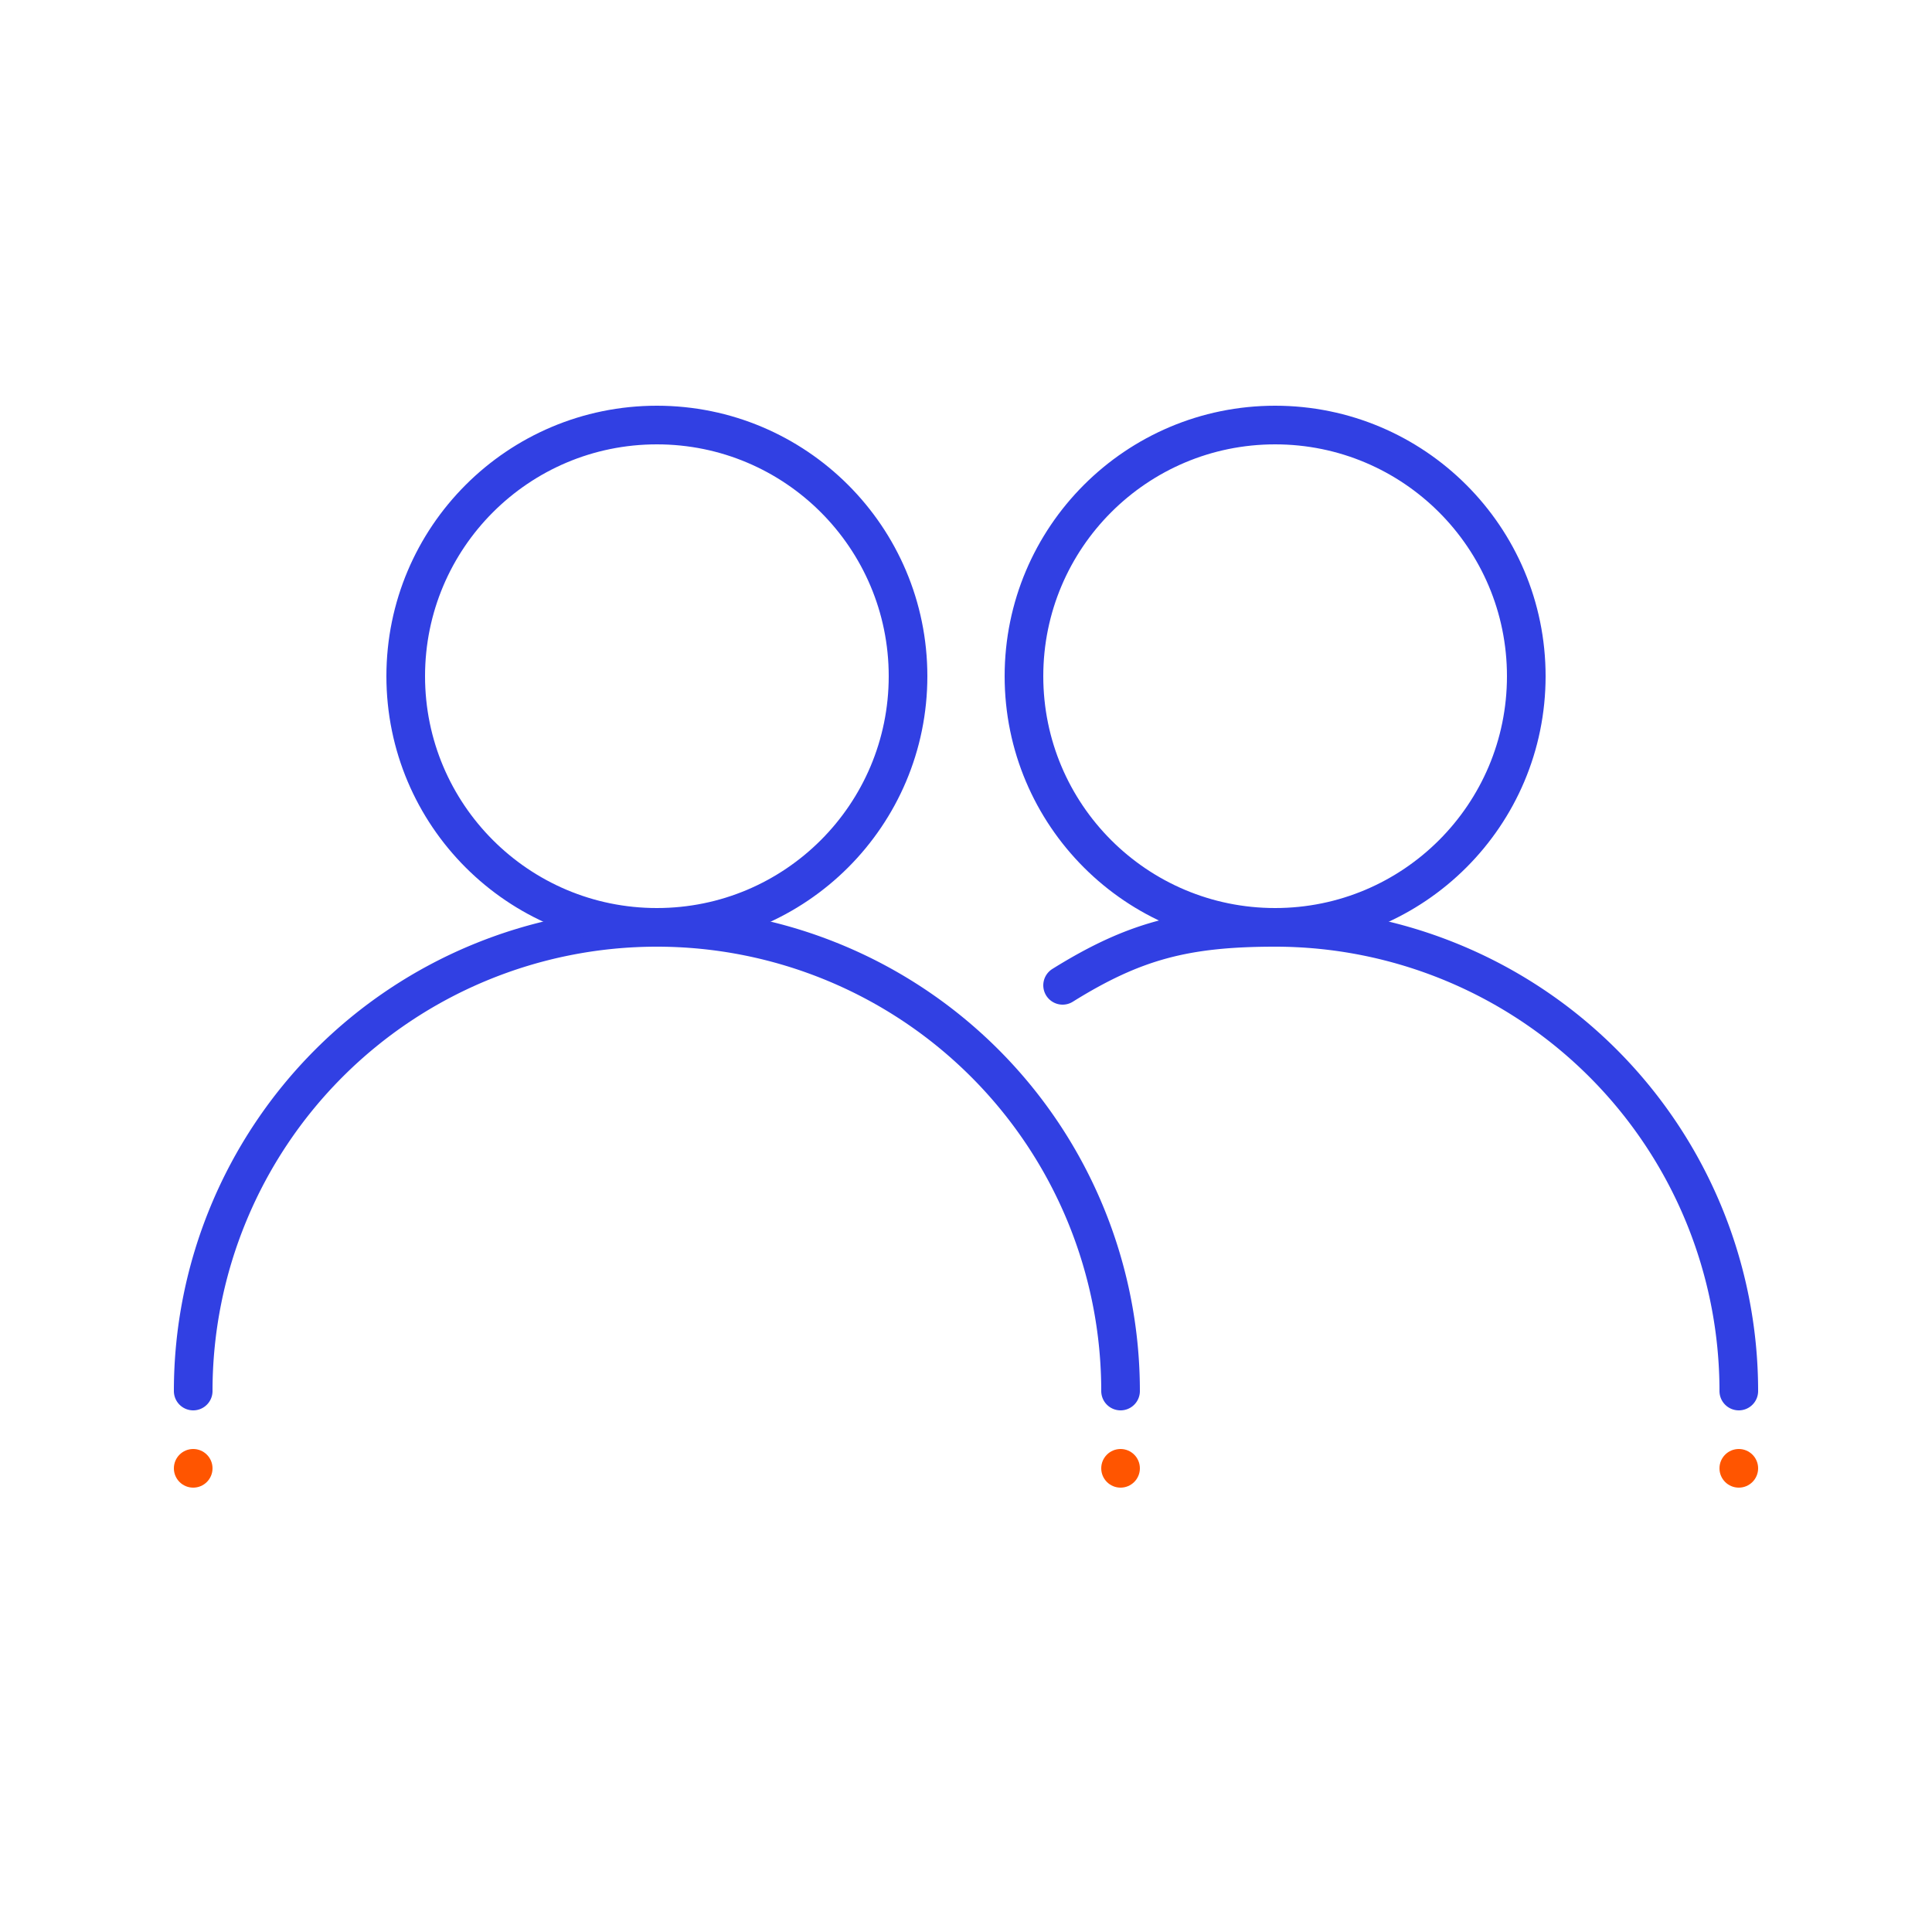
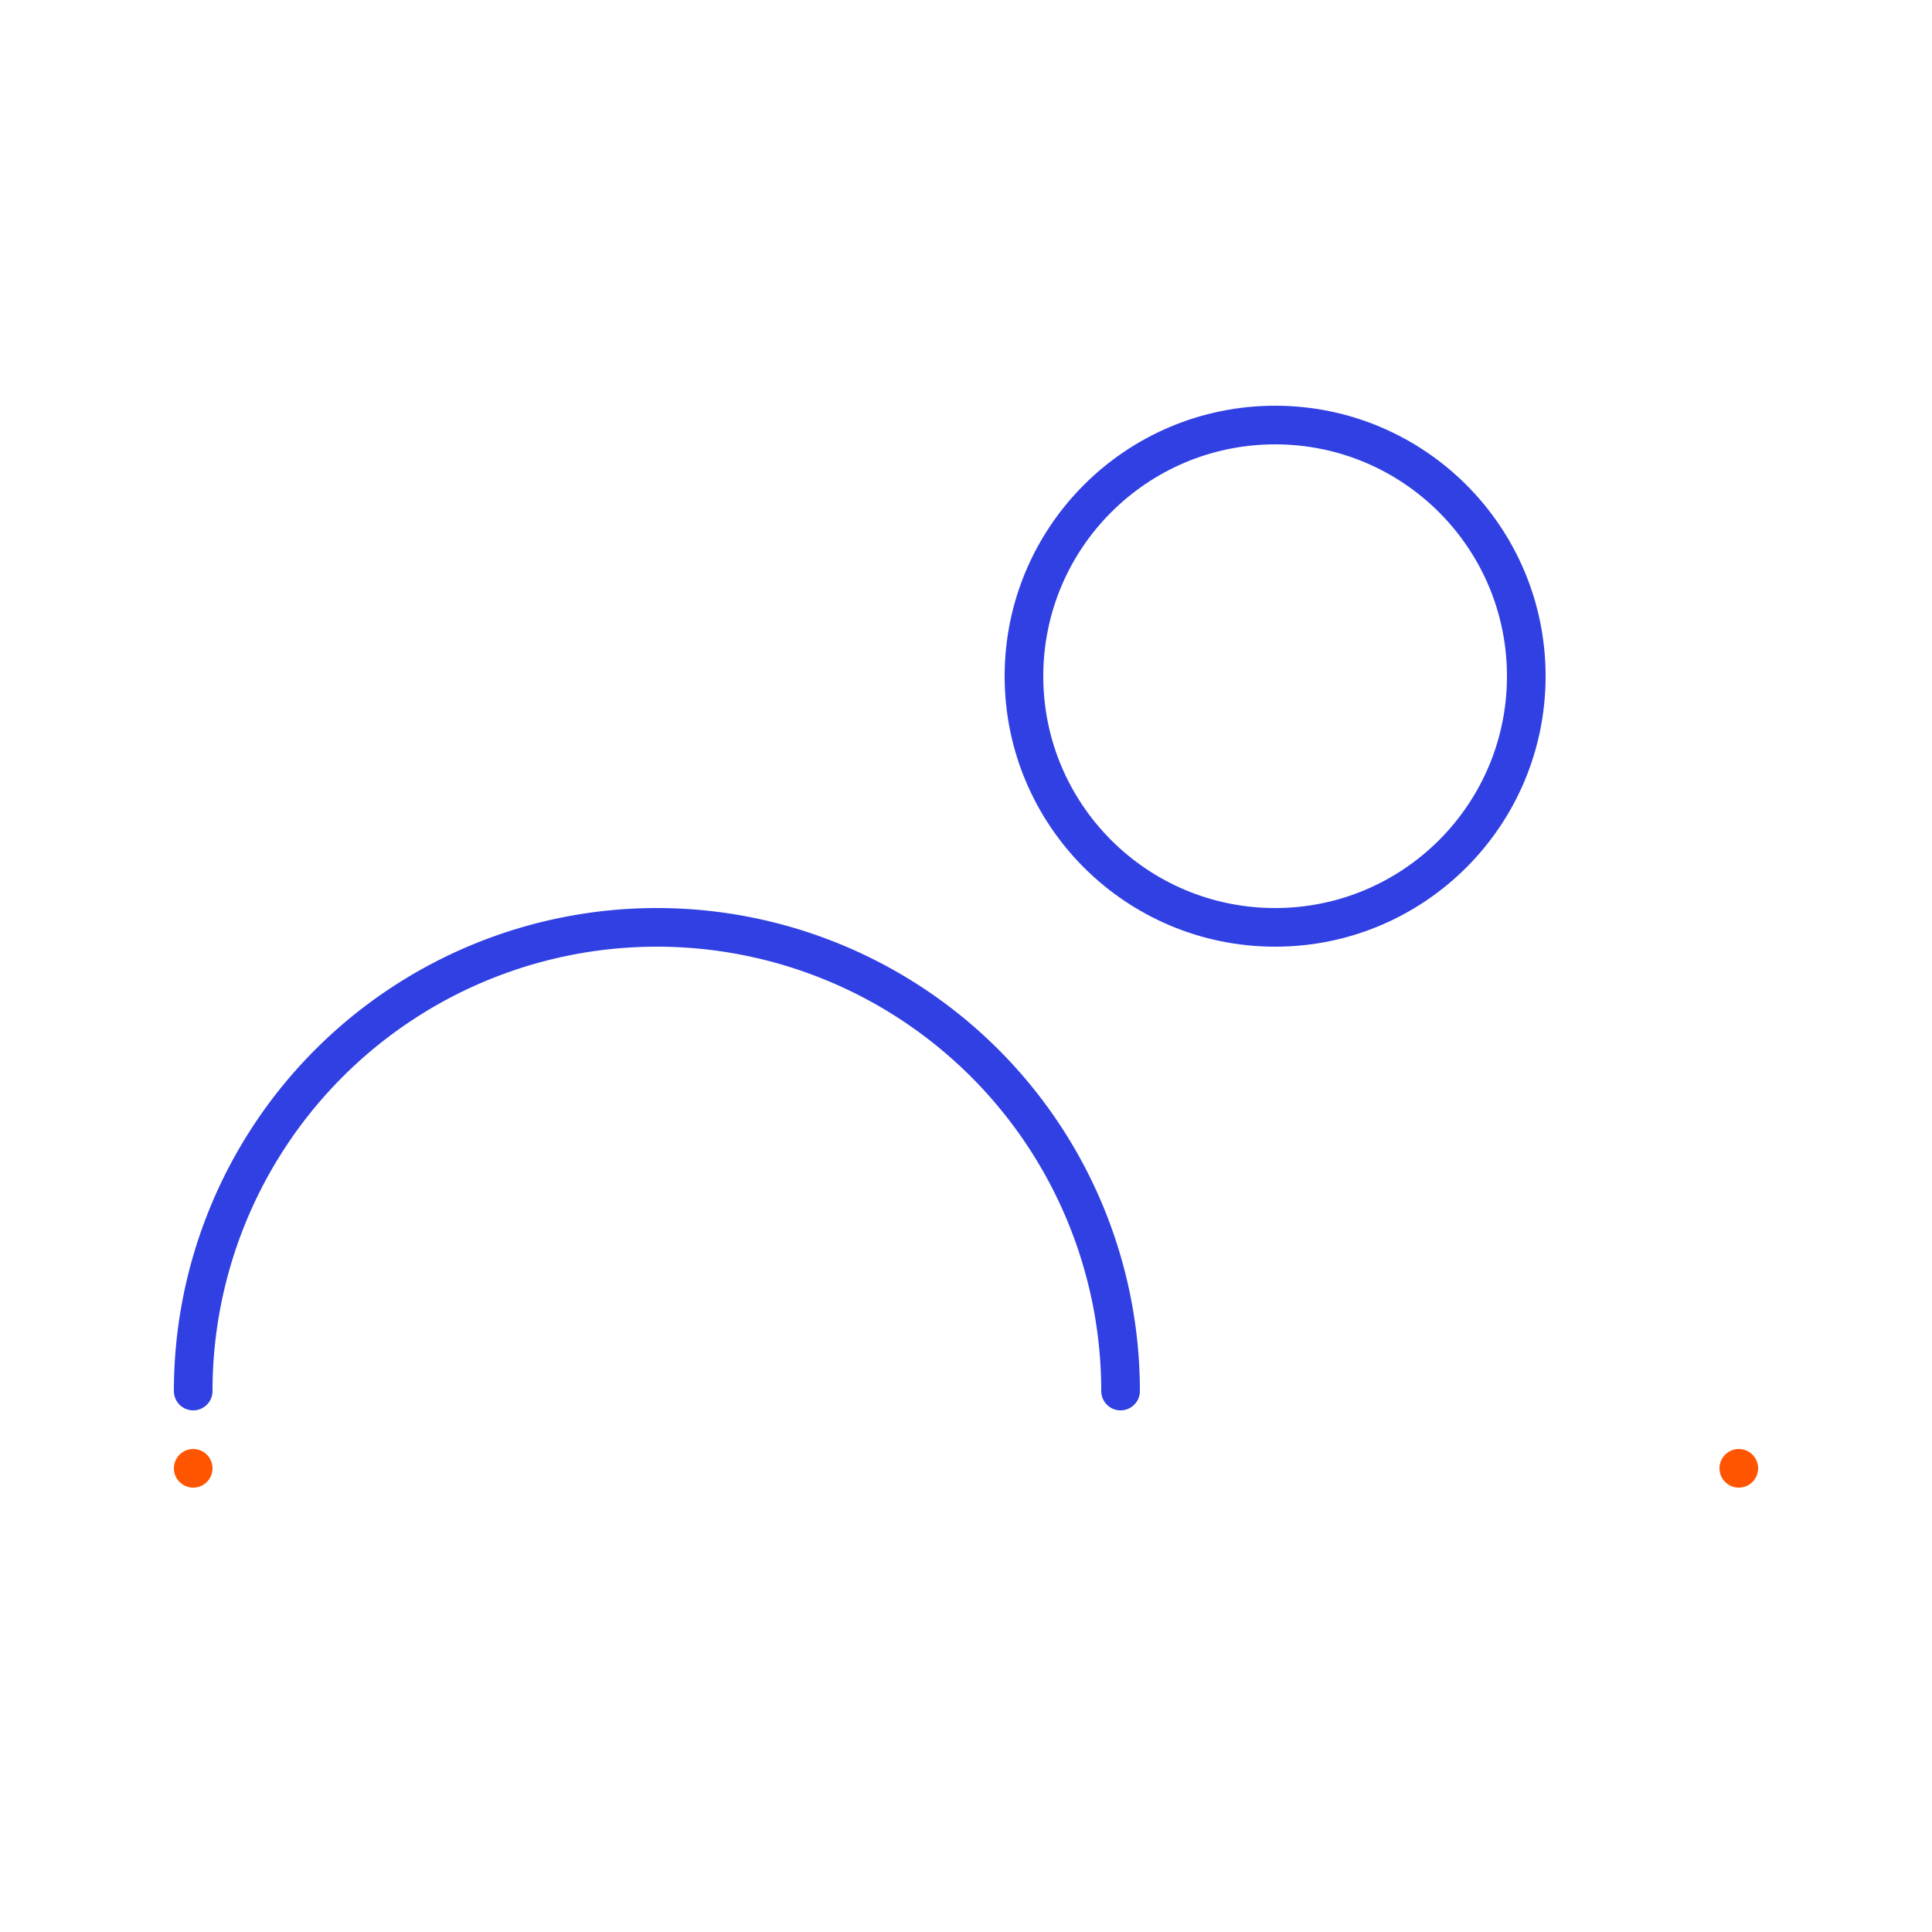
<svg xmlns="http://www.w3.org/2000/svg" id="Layer_1" data-name="Layer 1" viewBox="0 0 100 100">
  <defs>
    <style>.cls-1,.cls-3{fill:none;}.cls-1{stroke:#3140e3;stroke-linecap:round;stroke-linejoin:round;stroke-width:2px;}.cls-2{fill:#f50;}</style>
  </defs>
  <path class="cls-1" d="M58,72a24,24,0,0,0-48,0" />
-   <circle class="cls-1" cx="34" cy="35" r="13" />
  <circle class="cls-2" cx="10" cy="76" r="1" />
-   <circle class="cls-2" cx="58" cy="76" r="1" />
-   <path class="cls-1" d="M90,72A24,24,0,0,0,66,48c-4.66,0-7.32.71-11,3" />
  <circle class="cls-1" cx="66" cy="35" r="13" />
  <circle class="cls-2" cx="90" cy="76" r="1" />
  <rect class="cls-3" width="100" height="100" />
</svg>